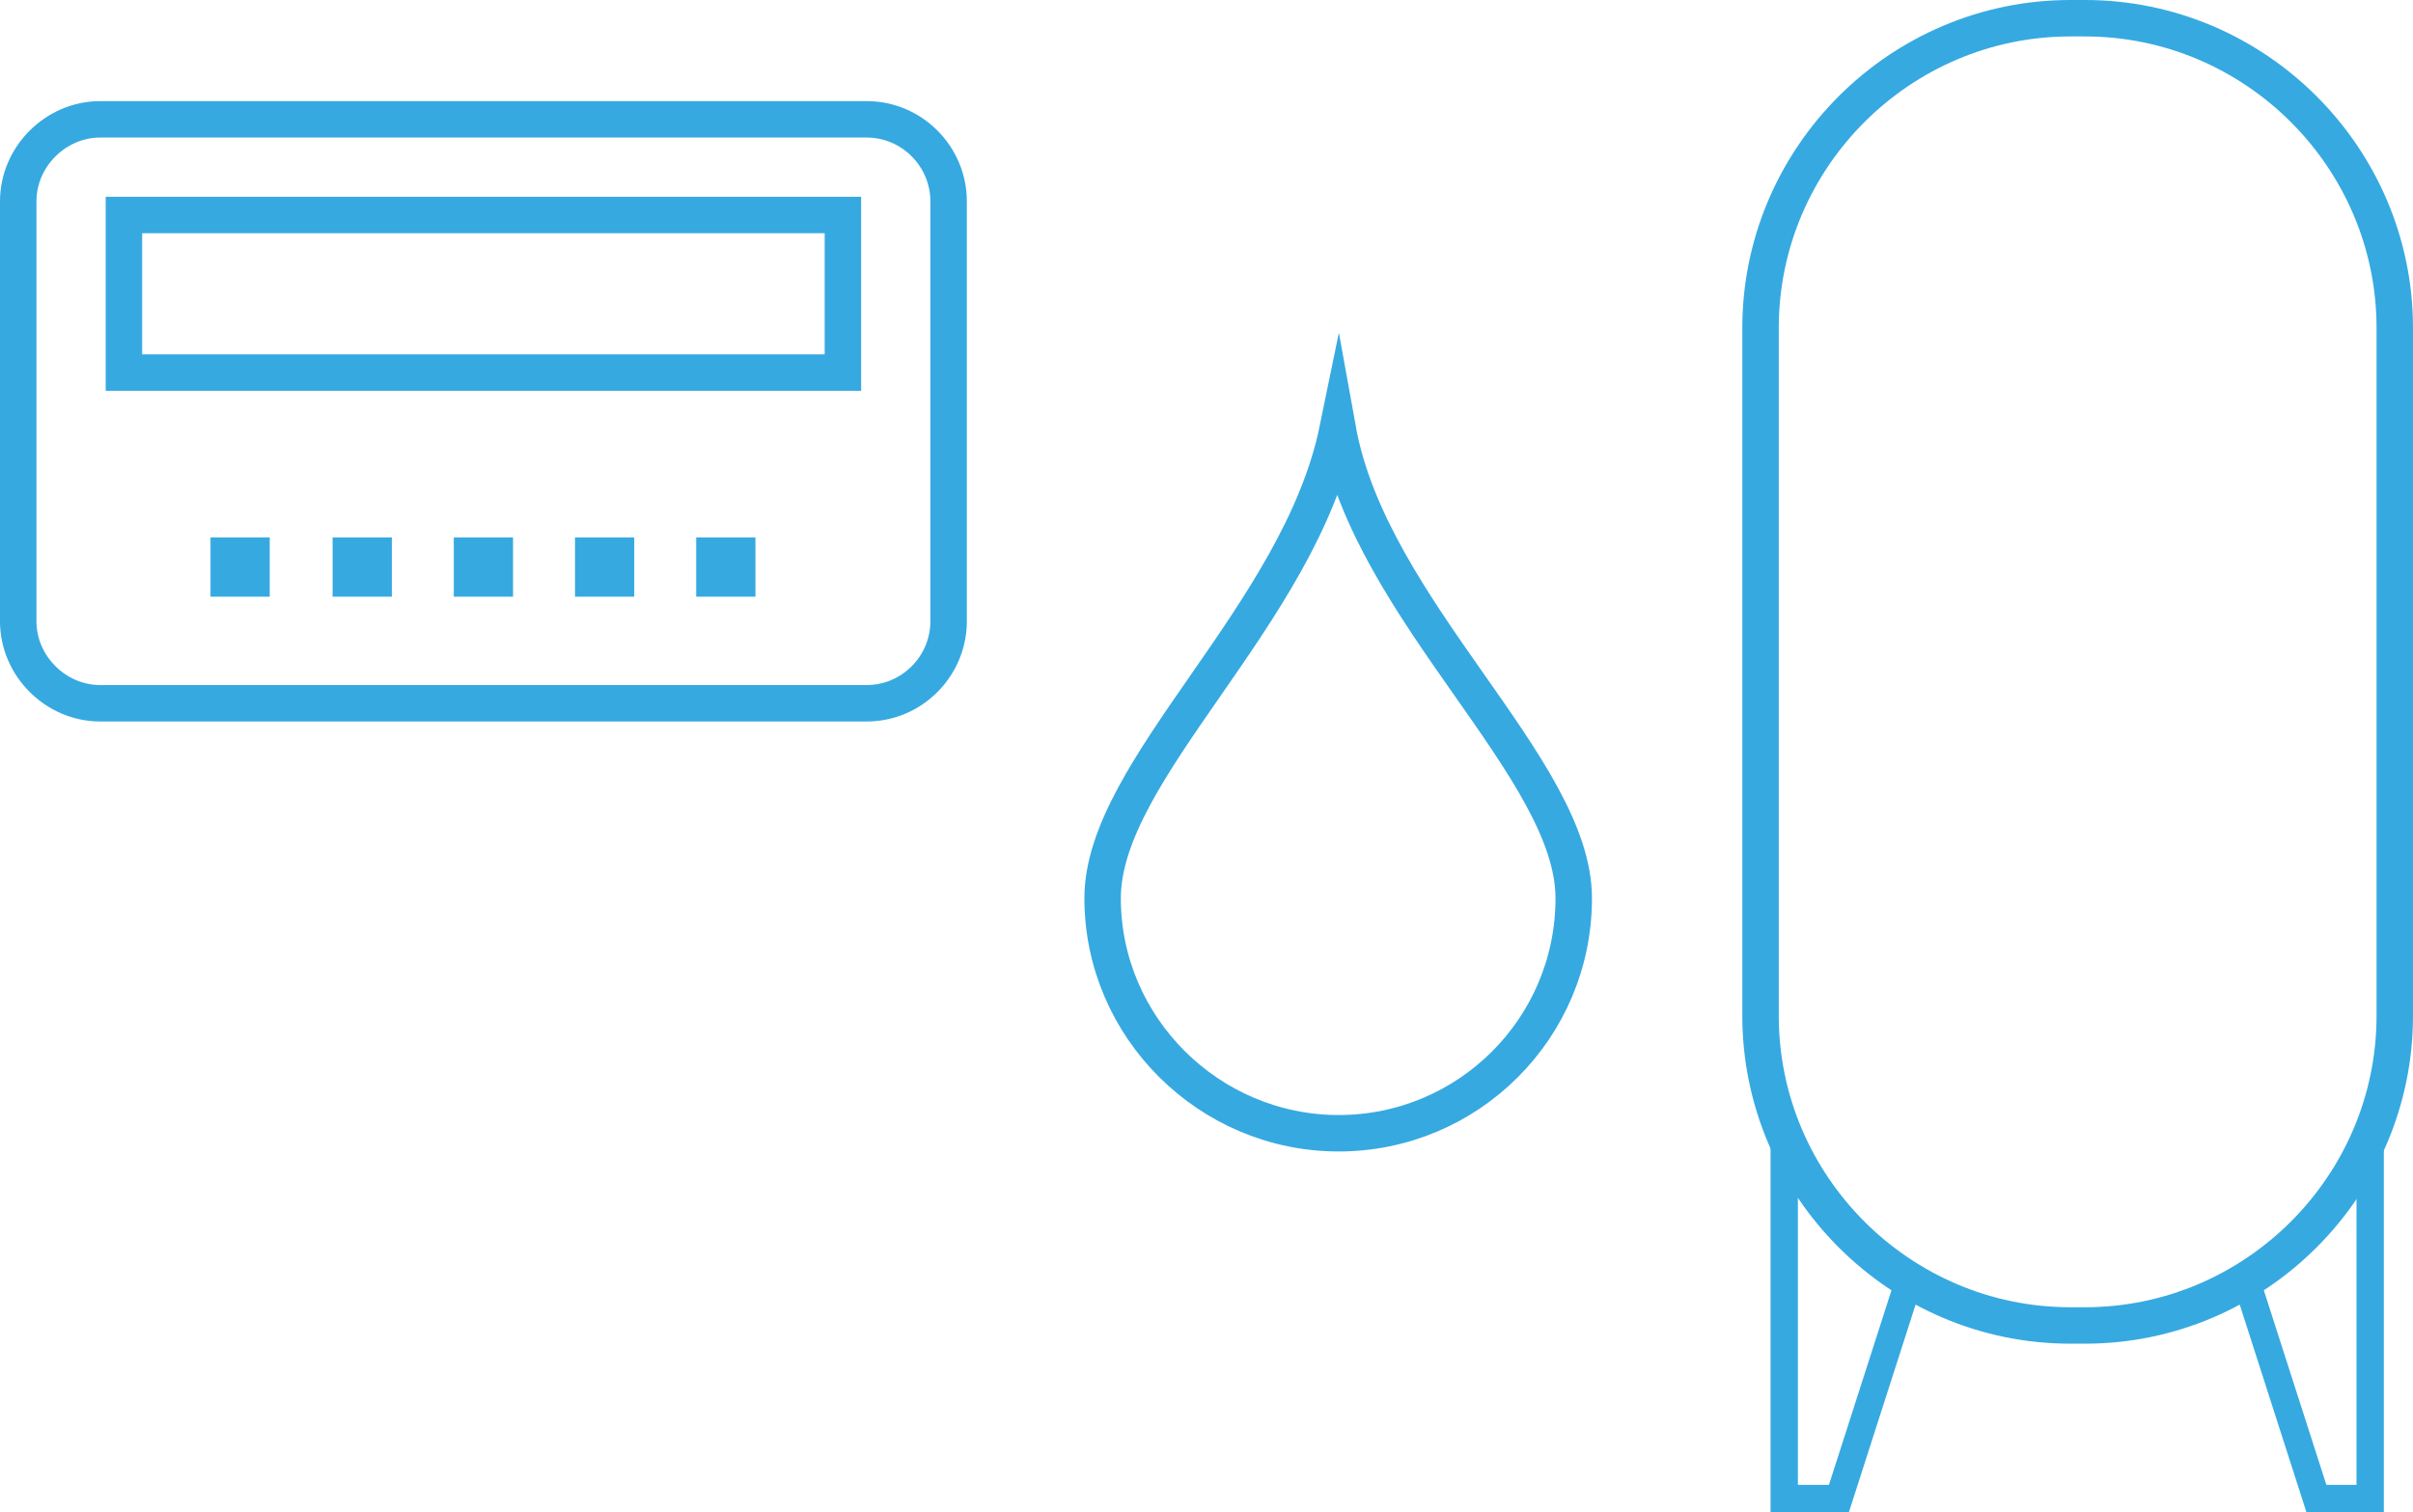
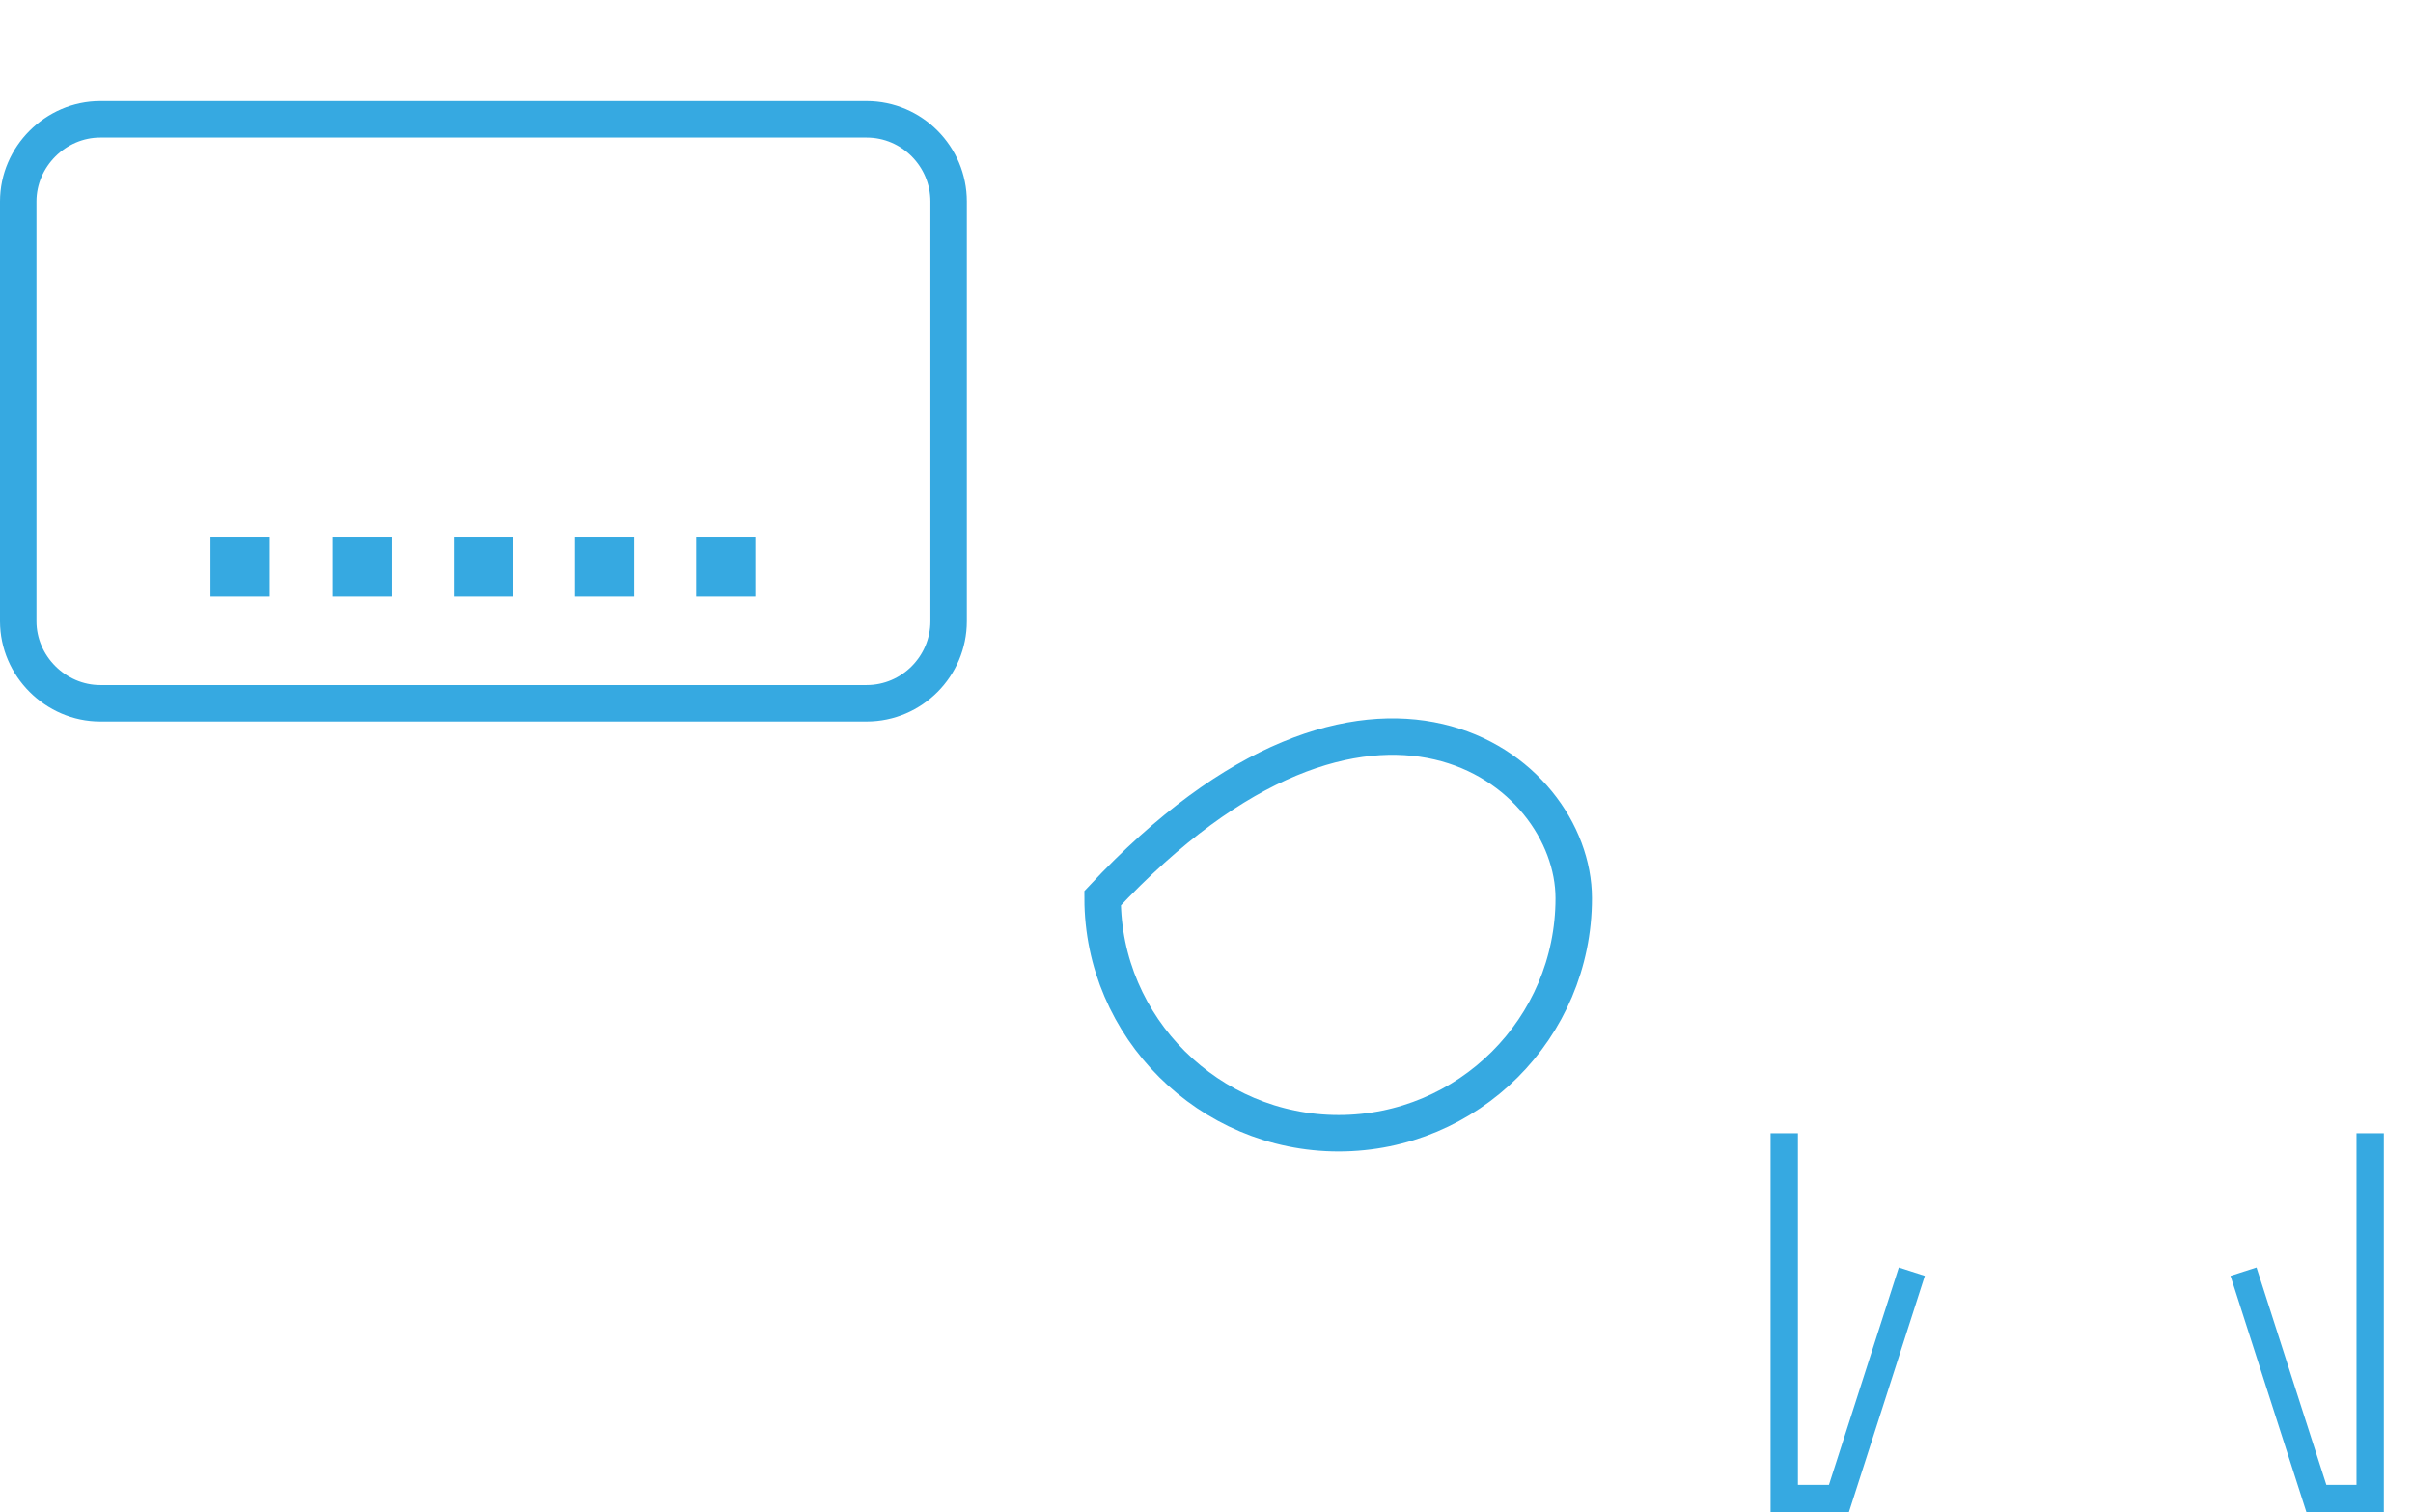
<svg xmlns="http://www.w3.org/2000/svg" id="Calque_1" x="0px" y="0px" viewBox="0 0 264.8 166" xml:space="preserve">
  <g>
-     <path fill="none" stroke="#36A9E1" stroke-width="4" stroke-miterlimit="10" d="M262.8,111.5c0,18.7-15.3,34-34,34h-1.6  c-18.7,0-34-15.3-34-34V36c0-18.7,15.3-34,34-34h1.6c18.7,0,34,15.3,34,34V111.5z" />
-   </g>
+     </g>
  <g>
    <polyline fill="none" stroke="#36A9E1" stroke-width="3" stroke-miterlimit="10" points="195.8,124.4 195.8,164.5 201.8,164.5   209.8,139.6  " />
    <polyline fill="none" stroke="#36A9E1" stroke-width="3" stroke-miterlimit="10" points="260.1,124.4 260.1,164.5 254.2,164.5   246.2,139.6  " />
  </g>
  <g>
    <g>
      <path fill="none" stroke="#36A9E1" stroke-width="4" stroke-miterlimit="10" d="M104.1,68.2c0,4.9-4,9-9,9H11c-4.9,0-9-4.1-9-9   V22.1c0-4.9,4.1-9,9-9h84.1c5,0,9,4.1,9,9V68.2z" />
    </g>
-     <rect x="13.6" y="23.6" fill="none" stroke="#36A9E1" stroke-width="4" stroke-miterlimit="10" width="78.9" height="17.3" />
    <g>
      <rect x="23.1" y="59" fill="#36A9E1" width="6.5" height="6.5" />
      <rect x="36.5" y="59" fill="#36A9E1" width="6.5" height="6.5" />
      <rect x="49.8" y="59" fill="#36A9E1" width="6.5" height="6.5" />
      <rect x="63.1" y="59" fill="#36A9E1" width="6.5" height="6.5" />
      <rect x="76.4" y="59" fill="#36A9E1" width="6.5" height="6.5" />
    </g>
  </g>
-   <path fill="none" stroke="#36A9E1" stroke-width="4" stroke-miterlimit="10" d="M172.7,98.6c0,14.3-11.6,25.8-25.8,25.8 S121,112.8,121,98.6s21.6-31,25.8-51.5C150.4,67.1,172.7,84.3,172.7,98.6z" />
+   <path fill="none" stroke="#36A9E1" stroke-width="4" stroke-miterlimit="10" d="M172.7,98.6c0,14.3-11.6,25.8-25.8,25.8 S121,112.8,121,98.6C150.4,67.1,172.7,84.3,172.7,98.6z" />
</svg>